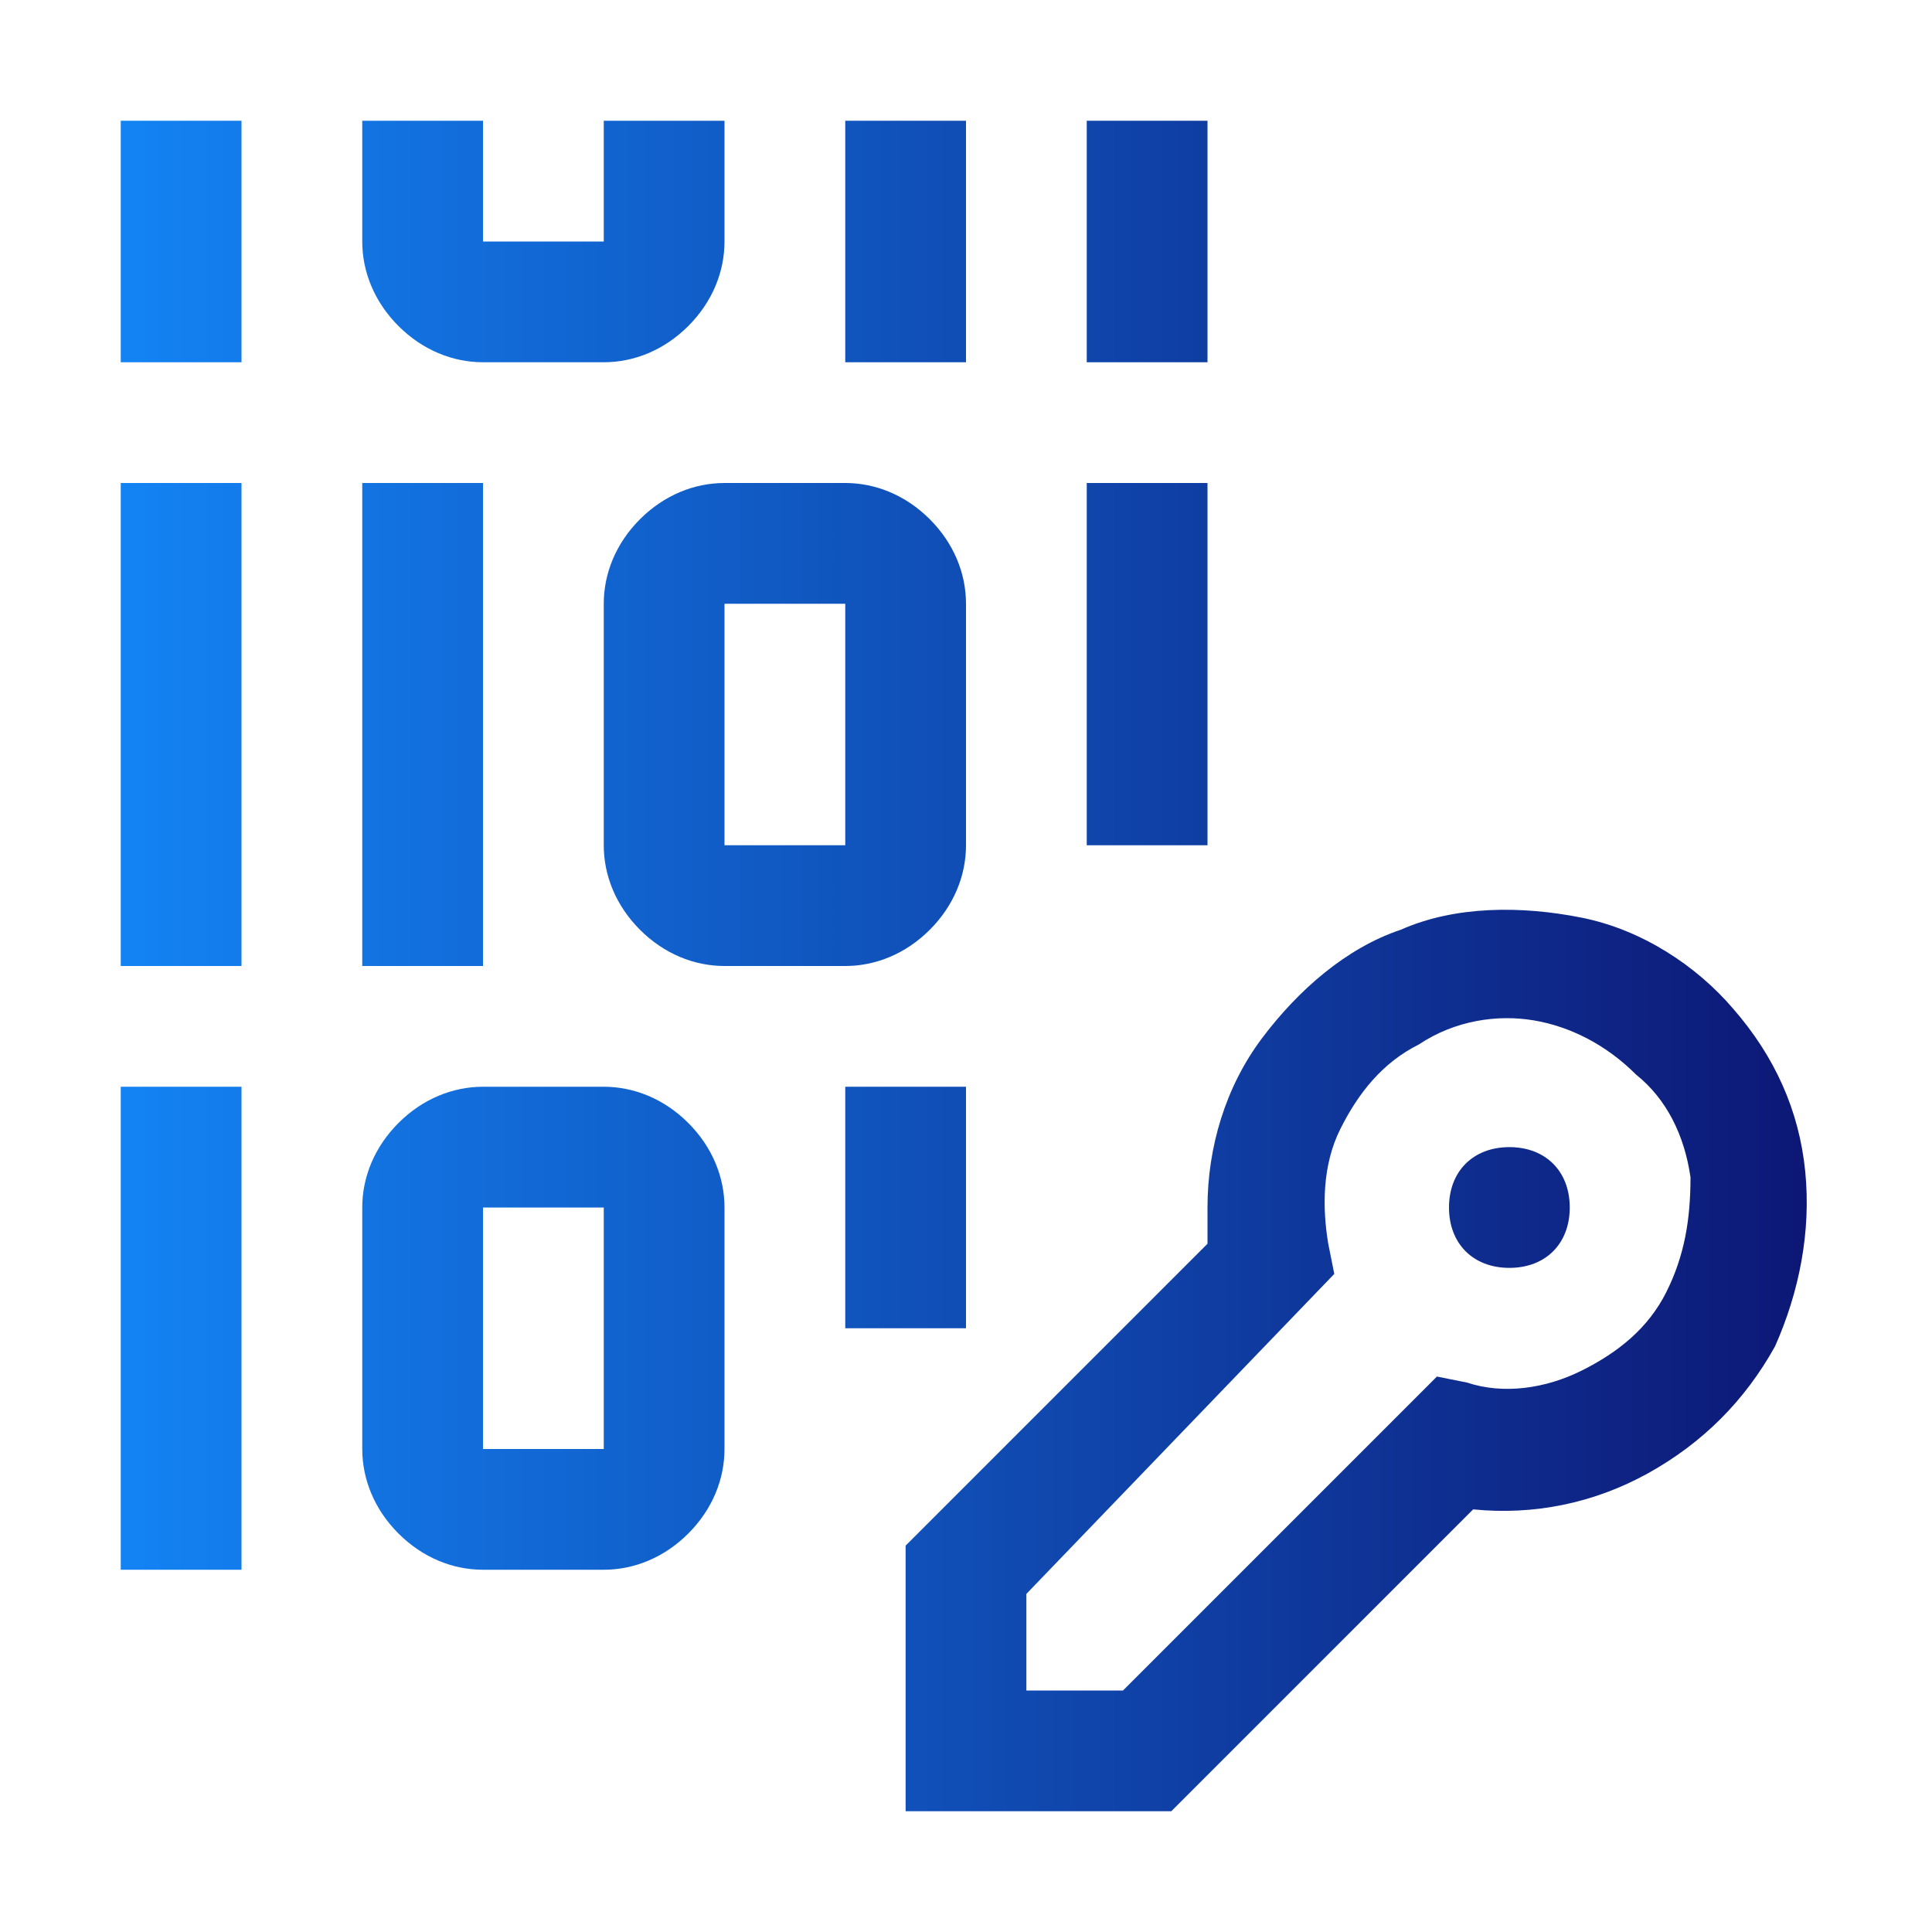
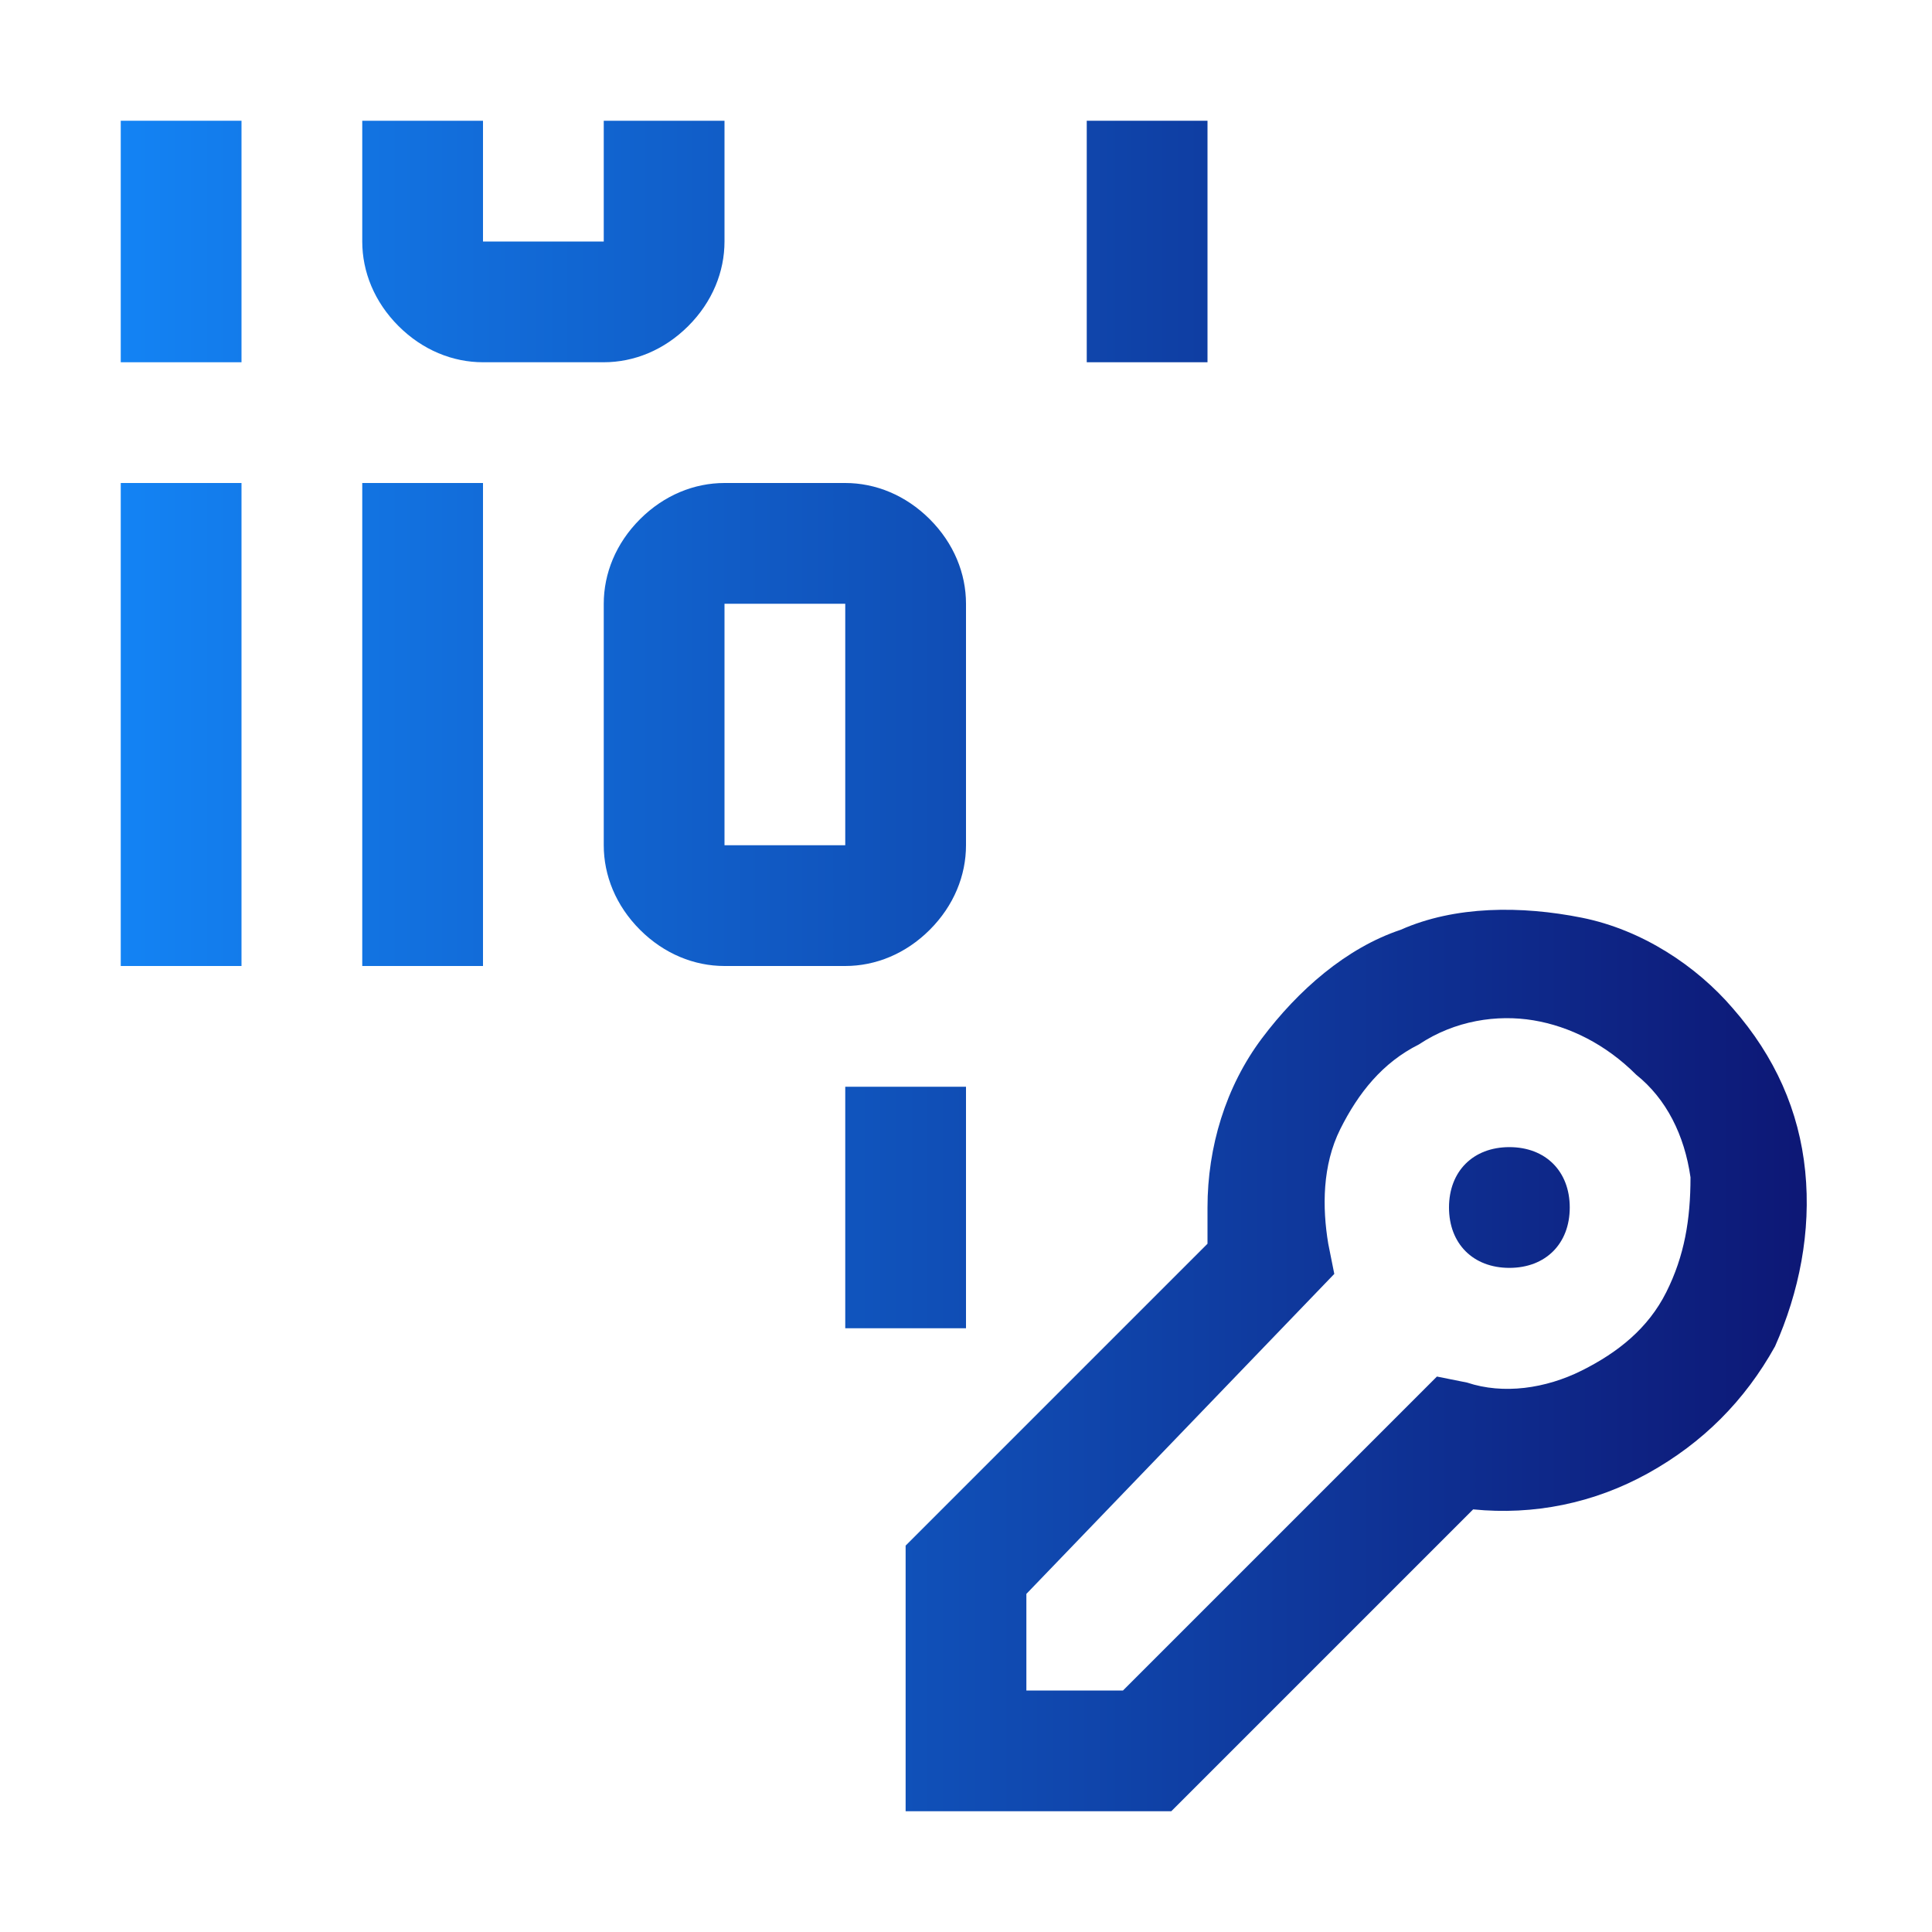
<svg xmlns="http://www.w3.org/2000/svg" version="1.1" id="Layer_1" x="0px" y="0px" viewBox="0 0 32 32" style="enable-background:new 0 0 32 32;" xml:space="preserve">
  <style type="text/css">
	.st0{fill:none;}
	.st1{fill:url(#SVGID_1_);}
	.st2{fill:url(#SVGID_00000029030238451947922140000002566356232566555268_);}
	.st3{fill:url(#SVGID_00000065761462948390408180000005115926524462578854_);}
	.st4{fill:url(#SVGID_00000047050470274553851480000010097363727816752560_);}
	.st5{fill:url(#SVGID_00000100366392649987746260000010261978634398632071_);}
	.st6{fill:url(#SVGID_00000124868146173435406540000012483423710132221107_);}
	.st7{fill:url(#SVGID_00000144305426077316974970000002946464414729190077_);}
	.st8{fill:url(#SVGID_00000053545150054328988320000001557723582094291880_);}
	.st9{fill:url(#SVGID_00000035512834586301945690000002803978390072229263_);}
	.st10{fill:url(#SVGID_00000173879197262765590790000015405221752004308646_);}
	.st11{fill:url(#SVGID_00000160173359590158829950000005517507531201501085_);}
	.st12{fill:url(#SVGID_00000066501954099863445890000011267594092526898862_);}
	.st13{fill:url(#SVGID_00000138558678120126750180000016378746332716779161_);}
</style>
  <rect class="st0" width="32" height="32" />
  <linearGradient id="SVGID_1_" gradientUnits="userSpaceOnUse" x1="30.02" y1="14" x2="2" y2="14" gradientTransform="matrix(1 0 0 -1 0 34)">
    <stop offset="0" style="stop-color:#0D1775" />
    <stop offset="1" style="stop-color:#1383F4" />
  </linearGradient>
  <path class="st1" d="M25,21c0.6,0,1-0.4,1-1s-0.4-1-1-1s-1,0.4-1,1S24.4,21,25,21z" />
  <linearGradient id="SVGID_00000057107739293121021100000009426917998490446482_" gradientUnits="userSpaceOnUse" x1="30.02" y1="11.502" x2="2" y2="11.502" gradientTransform="matrix(1 0 0 -1 0 34)">
    <stop offset="0" style="stop-color:#0D1775" />
    <stop offset="1" style="stop-color:#1383F4" />
  </linearGradient>
  <path style="fill:url(#SVGID_00000057107739293121021100000009426917998490446482_);" d="M19.4,30H15v-4.4l5-5c0-0.2,0-0.4,0-0.6  c0-1,0.3-2,0.9-2.8s1.4-1.5,2.3-1.8c0.9-0.4,2-0.4,3-0.2c1,0.2,1.9,0.8,2.5,1.5c0.7,0.8,1.1,1.7,1.2,2.7c0.1,1-0.1,2-0.5,2.9  c-0.5,0.9-1.2,1.6-2.1,2.1c-0.9,0.5-1.9,0.7-2.9,0.6L19.4,30z M17,28h1.6l5.2-5.2l0.5,0.1c0.6,0.2,1.3,0.1,1.9-0.2  c0.6-0.3,1.1-0.7,1.4-1.3c0.3-0.6,0.4-1.2,0.4-1.9c-0.1-0.7-0.4-1.3-0.9-1.7c-0.5-0.5-1.1-0.8-1.7-0.9s-1.3,0-1.9,0.4  c-0.6,0.3-1,0.8-1.3,1.4c-0.3,0.6-0.3,1.3-0.2,1.9l0.1,0.5L17,26.4V28z" />
  <linearGradient id="SVGID_00000085227281701148806780000014192220622102493087_" gradientUnits="userSpaceOnUse" x1="30.02" y1="22" x2="2" y2="22" gradientTransform="matrix(1 0 0 -1 0 34)">
    <stop offset="0" style="stop-color:#0D1775" />
    <stop offset="1" style="stop-color:#1383F4" />
  </linearGradient>
  <path style="fill:url(#SVGID_00000085227281701148806780000014192220622102493087_);" d="M8,8H6v8h2V8z" />
  <linearGradient id="SVGID_00000075158214162705064380000016434445929610998461_" gradientUnits="userSpaceOnUse" x1="30.02" y1="22" x2="2" y2="22" gradientTransform="matrix(1 0 0 -1 0 34)">
    <stop offset="0" style="stop-color:#0D1775" />
    <stop offset="1" style="stop-color:#1383F4" />
  </linearGradient>
  <path style="fill:url(#SVGID_00000075158214162705064380000016434445929610998461_);" d="M4,8H2v8h2V8z" />
  <linearGradient id="SVGID_00000125564105708338427130000004635139672349221512_" gradientUnits="userSpaceOnUse" x1="30.02" y1="23" x2="2" y2="23" gradientTransform="matrix(1 0 0 -1 0 34)">
    <stop offset="0" style="stop-color:#0D1775" />
    <stop offset="1" style="stop-color:#1383F4" />
  </linearGradient>
-   <path style="fill:url(#SVGID_00000125564105708338427130000004635139672349221512_);" d="M20,8h-2v6h2V8z" />
  <linearGradient id="SVGID_00000059991711877589859100000005302267504971019669_" gradientUnits="userSpaceOnUse" x1="30.02" y1="22" x2="2" y2="22" gradientTransform="matrix(1 0 0 -1 0 34)">
    <stop offset="0" style="stop-color:#0D1775" />
    <stop offset="1" style="stop-color:#1383F4" />
  </linearGradient>
  <path style="fill:url(#SVGID_00000059991711877589859100000005302267504971019669_);" d="M14,16h-2c-0.5,0-1-0.2-1.4-0.6  S10,14.5,10,14v-4c0-0.5,0.2-1,0.6-1.4C11,8.2,11.5,8,12,8h2c0.5,0,1,0.2,1.4,0.6C15.8,9,16,9.5,16,10v4c0,0.5-0.2,1-0.6,1.4  S14.5,16,14,16z M12,14h2v-4h-2V14z" />
  <linearGradient id="SVGID_00000150100221782968834300000010708702237359068859_" gradientUnits="userSpaceOnUse" x1="30.02" y1="12" x2="2" y2="12" gradientTransform="matrix(1 0 0 -1 0 34)">
    <stop offset="0" style="stop-color:#0D1775" />
    <stop offset="1" style="stop-color:#1383F4" />
  </linearGradient>
-   <path style="fill:url(#SVGID_00000150100221782968834300000010708702237359068859_);" d="M4,18H2v8h2V18z" />
  <linearGradient id="SVGID_00000145056088645784208890000006191004501795164347_" gradientUnits="userSpaceOnUse" x1="30.02" y1="14" x2="2" y2="14" gradientTransform="matrix(1 0 0 -1 0 34)">
    <stop offset="0" style="stop-color:#0D1775" />
    <stop offset="1" style="stop-color:#1383F4" />
  </linearGradient>
  <path style="fill:url(#SVGID_00000145056088645784208890000006191004501795164347_);" d="M16,18h-2v4h2V18z" />
  <linearGradient id="SVGID_00000138572932857205326860000011557577090435910820_" gradientUnits="userSpaceOnUse" x1="30.02" y1="12" x2="2" y2="12" gradientTransform="matrix(1 0 0 -1 0 34)">
    <stop offset="0" style="stop-color:#0D1775" />
    <stop offset="1" style="stop-color:#1383F4" />
  </linearGradient>
-   <path style="fill:url(#SVGID_00000138572932857205326860000011557577090435910820_);" d="M10,26H8c-0.5,0-1-0.2-1.4-0.6  C6.2,25,6,24.5,6,24v-4c0-0.5,0.2-1,0.6-1.4C7,18.2,7.5,18,8,18h2c0.5,0,1,0.2,1.4,0.6C11.8,19,12,19.5,12,20v4c0,0.5-0.2,1-0.6,1.4  C11,25.8,10.5,26,10,26z M8,24h2v-4H8V24z" />
  <linearGradient id="SVGID_00000114754799119809392850000002589846065356190621_" gradientUnits="userSpaceOnUse" x1="30.02" y1="30" x2="2" y2="30" gradientTransform="matrix(1 0 0 -1 0 34)">
    <stop offset="0" style="stop-color:#0D1775" />
    <stop offset="1" style="stop-color:#1383F4" />
  </linearGradient>
  <path style="fill:url(#SVGID_00000114754799119809392850000002589846065356190621_);" d="M4,2H2v4h2V2z" />
  <linearGradient id="SVGID_00000038396192364486432200000000878721196703711147_" gradientUnits="userSpaceOnUse" x1="30.02" y1="30" x2="2" y2="30" gradientTransform="matrix(1 0 0 -1 0 34)">
    <stop offset="0" style="stop-color:#0D1775" />
    <stop offset="1" style="stop-color:#1383F4" />
  </linearGradient>
-   <path style="fill:url(#SVGID_00000038396192364486432200000000878721196703711147_);" d="M16,2h-2v4h2V2z" />
  <linearGradient id="SVGID_00000070113605919081187730000010772528262678692767_" gradientUnits="userSpaceOnUse" x1="30.02" y1="30" x2="2" y2="30" gradientTransform="matrix(1 0 0 -1 0 34)">
    <stop offset="0" style="stop-color:#0D1775" />
    <stop offset="1" style="stop-color:#1383F4" />
  </linearGradient>
  <path style="fill:url(#SVGID_00000070113605919081187730000010772528262678692767_);" d="M20,2h-2v4h2V2z" />
  <linearGradient id="SVGID_00000103266902466411285730000001400364675232072863_" gradientUnits="userSpaceOnUse" x1="30.02" y1="30" x2="2" y2="30" gradientTransform="matrix(1 0 0 -1 0 34)">
    <stop offset="0" style="stop-color:#0D1775" />
    <stop offset="1" style="stop-color:#1383F4" />
  </linearGradient>
  <path style="fill:url(#SVGID_00000103266902466411285730000001400364675232072863_);" d="M10,6H8C7.5,6,7,5.8,6.6,5.4  C6.2,5,6,4.5,6,4V2h2v2h2V2h2v2c0,0.5-0.2,1-0.6,1.4C11,5.8,10.5,6,10,6z" />
</svg>